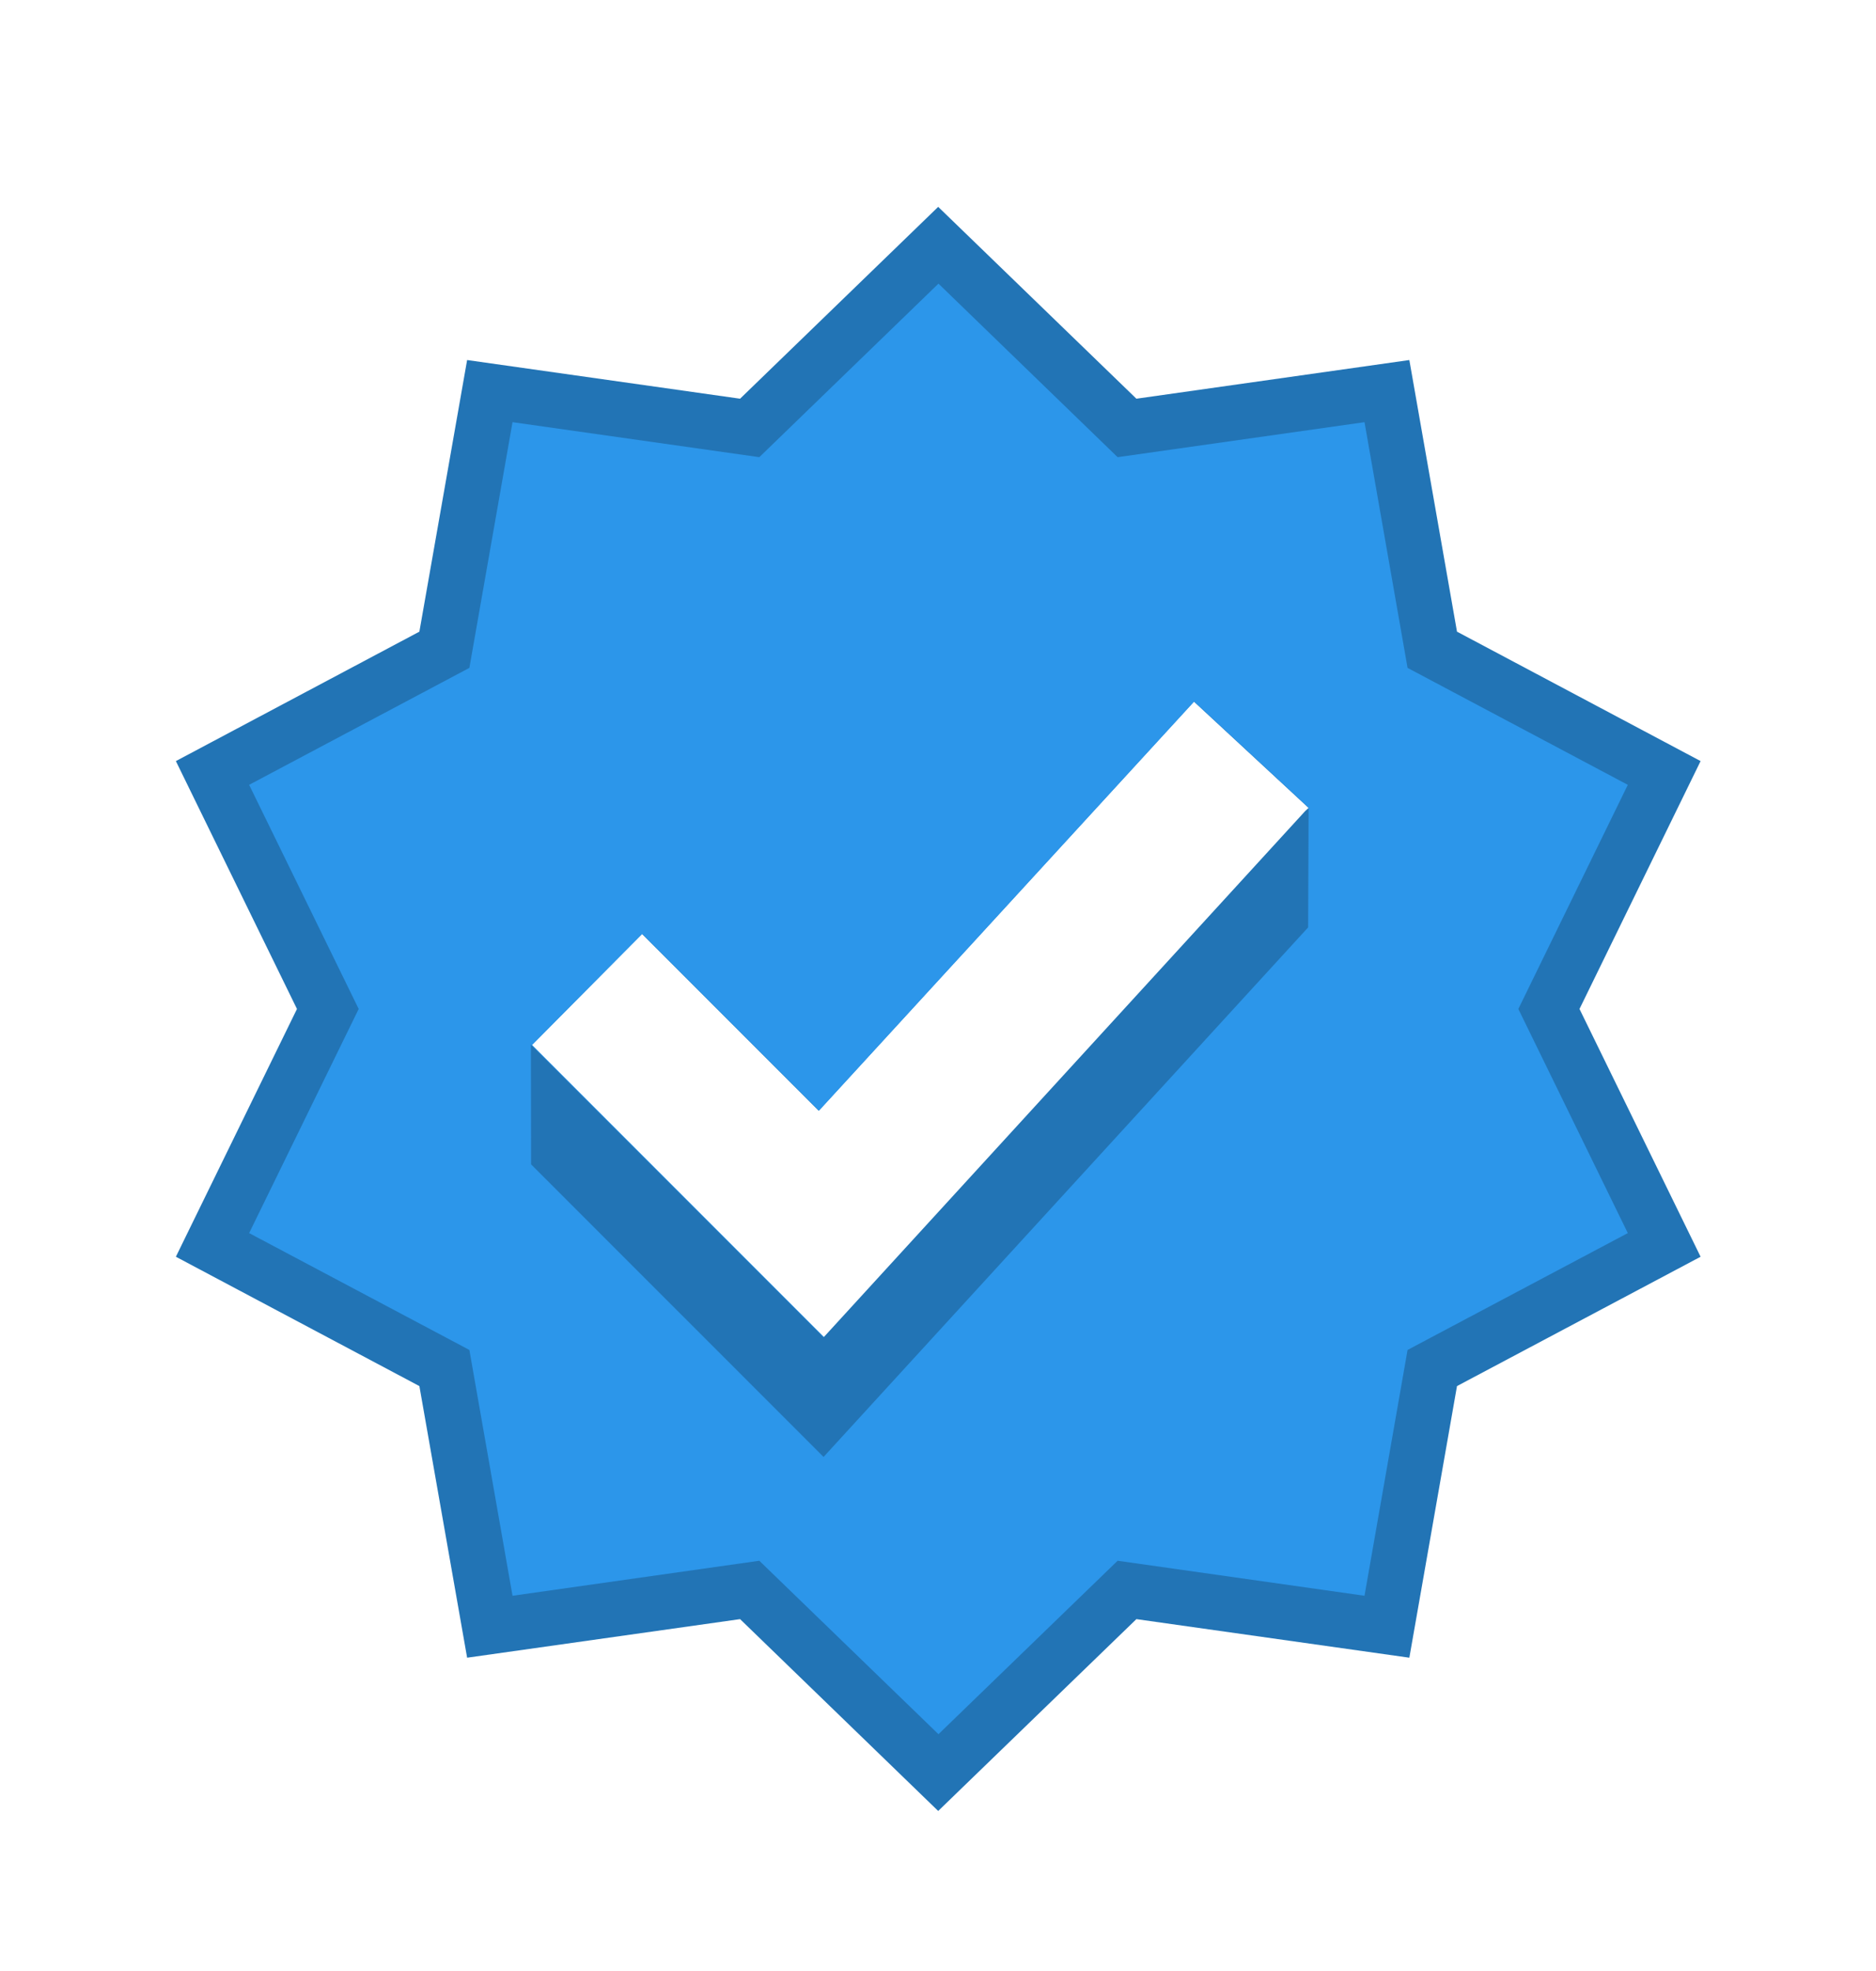
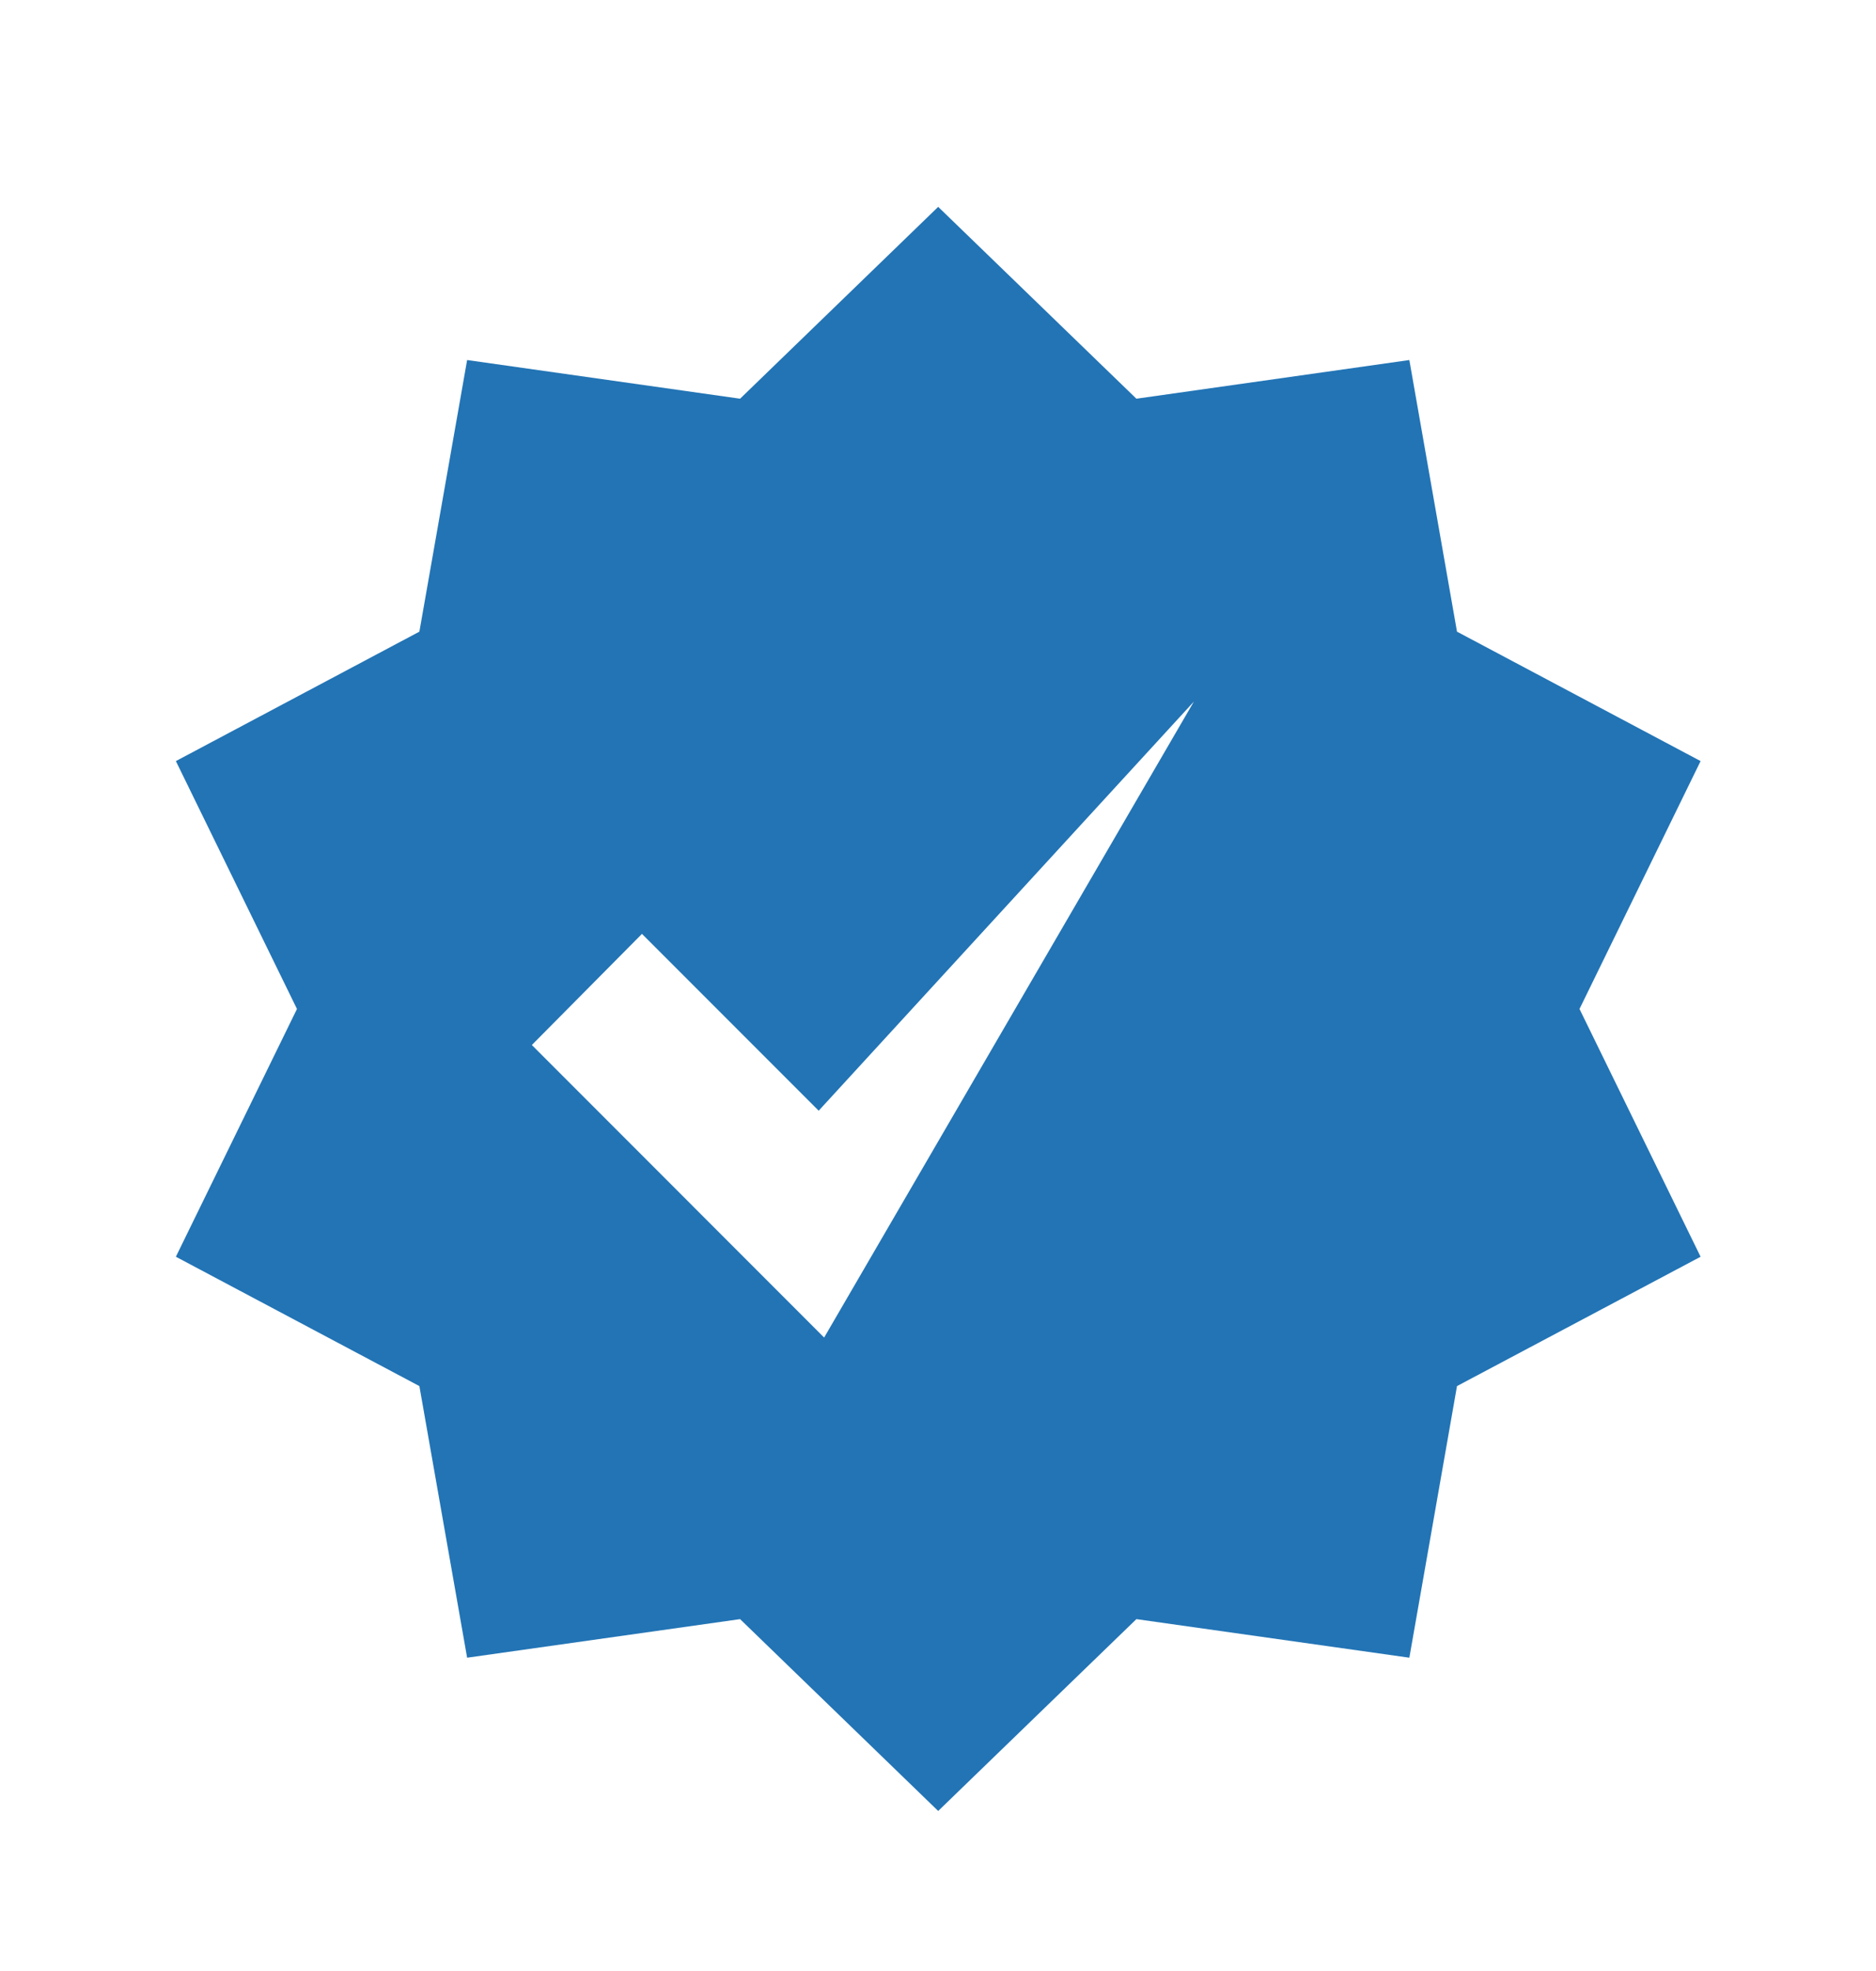
<svg xmlns="http://www.w3.org/2000/svg" width="20" height="21" viewBox="0 0 20 21" fill="none">
-   <path fill-rule="evenodd" clip-rule="evenodd" d="M12.115 4.248L10.002 2.204L7.89 4.248L4.98 3.836L4.471 6.73L1.875 8.109L3.166 10.75L1.875 13.39L4.471 14.768L4.98 17.662L7.89 17.251L10.002 19.295L12.115 17.251L15.025 17.662L15.533 14.768L18.13 13.39L16.839 10.75L18.13 8.109L15.533 6.73L15.025 3.836L12.115 4.248ZM5.67 11.134L8.786 14.251L13.952 8.609L12.728 7.475L8.728 11.834L6.844 9.95L5.67 11.134Z" fill="#2274B5" />
-   <path fill-rule="evenodd" clip-rule="evenodd" d="M11.915 4.871L10.005 3.022L8.095 4.871L5.464 4.498L5.004 7.116L2.656 8.362L3.824 10.75L2.656 13.138L5.004 14.383L5.464 17.002L8.095 16.629L10.005 18.477L11.915 16.629L14.547 17.002L15.006 14.383L17.354 13.138L16.187 10.75L17.354 8.362L15.006 7.116L14.547 4.498L11.915 4.871ZM5.672 11.134L8.789 14.251L13.955 8.609L12.731 7.475L8.731 11.834L6.847 9.951L5.672 11.134Z" fill="#2C96EA" />
-   <path fill-rule="evenodd" clip-rule="evenodd" d="M5.662 11.133L8.78 14.249L13.916 8.64L13.951 8.61L13.946 9.881L8.78 15.523L5.662 12.406L5.66 11.129L5.664 11.131L5.662 11.133Z" fill="#2274B5" />
+   <path fill-rule="evenodd" clip-rule="evenodd" d="M12.115 4.248L10.002 2.204L7.89 4.248L4.98 3.836L4.471 6.73L1.875 8.109L3.166 10.75L1.875 13.39L4.471 14.768L4.98 17.662L7.89 17.251L10.002 19.295L12.115 17.251L15.025 17.662L15.533 14.768L18.13 13.39L16.839 10.75L18.13 8.109L15.533 6.73L15.025 3.836L12.115 4.248ZM5.67 11.134L8.786 14.251L12.728 7.475L8.728 11.834L6.844 9.95L5.67 11.134Z" fill="#2274B5" />
</svg>